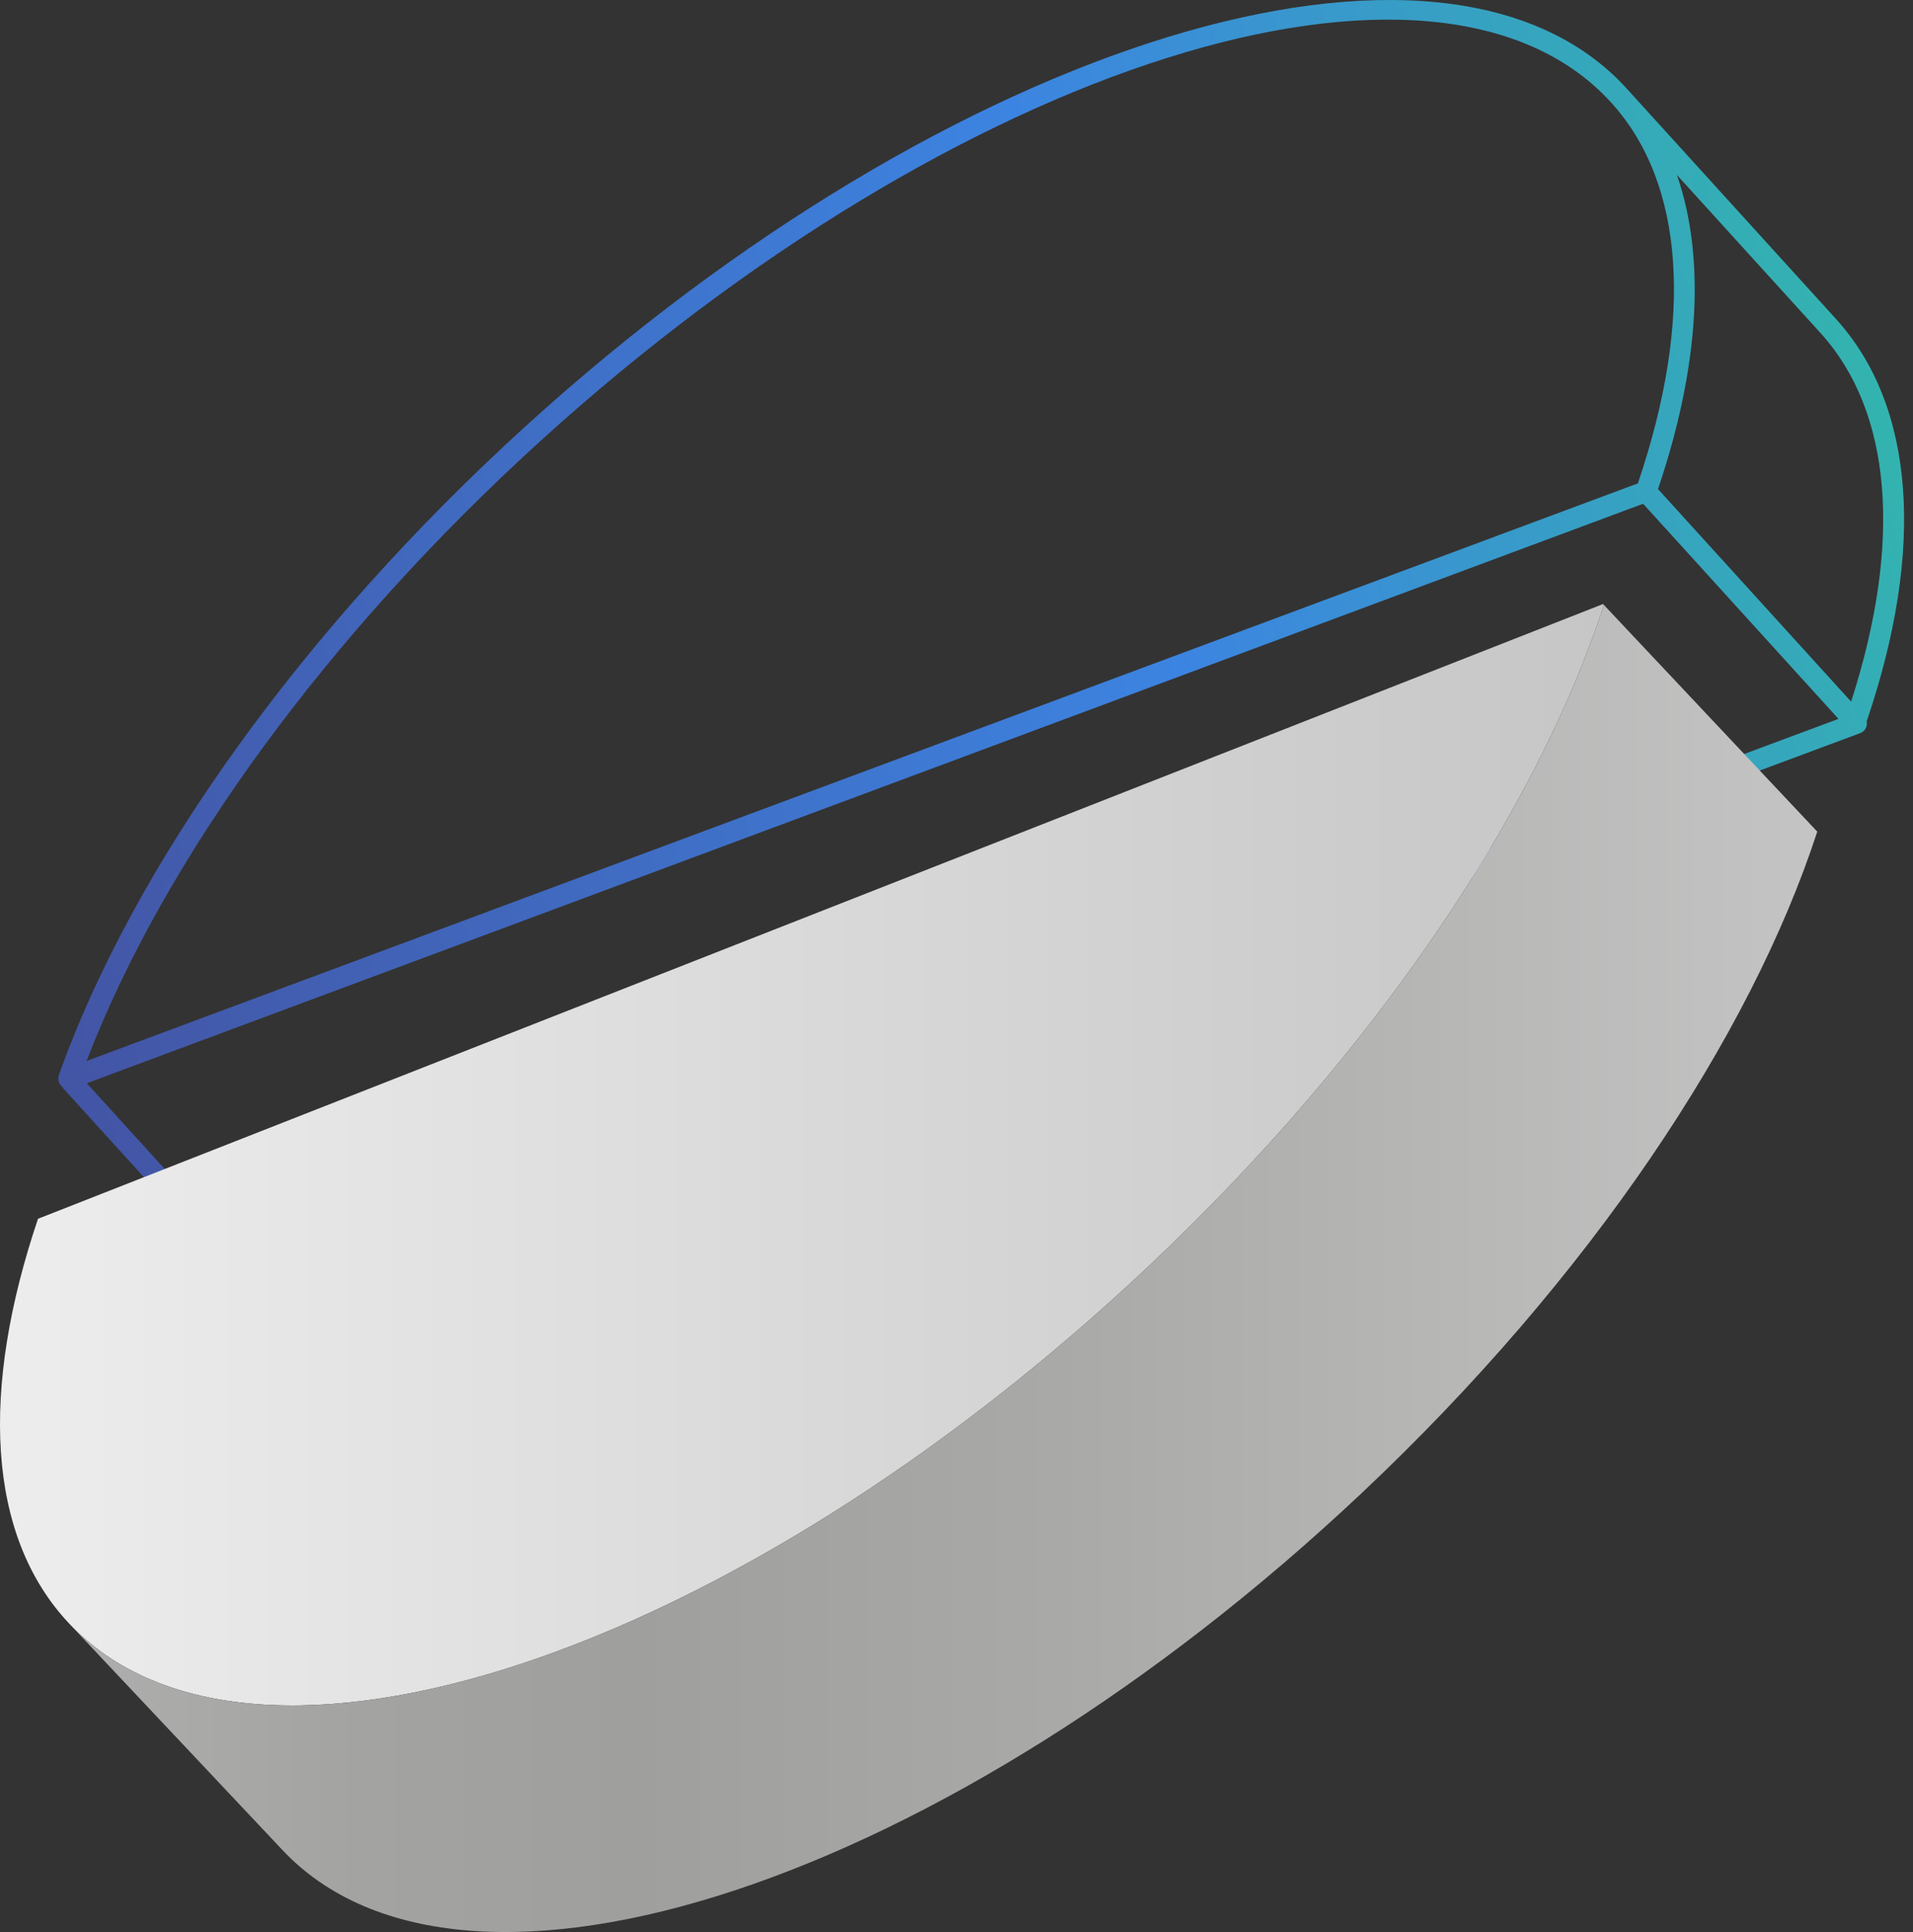
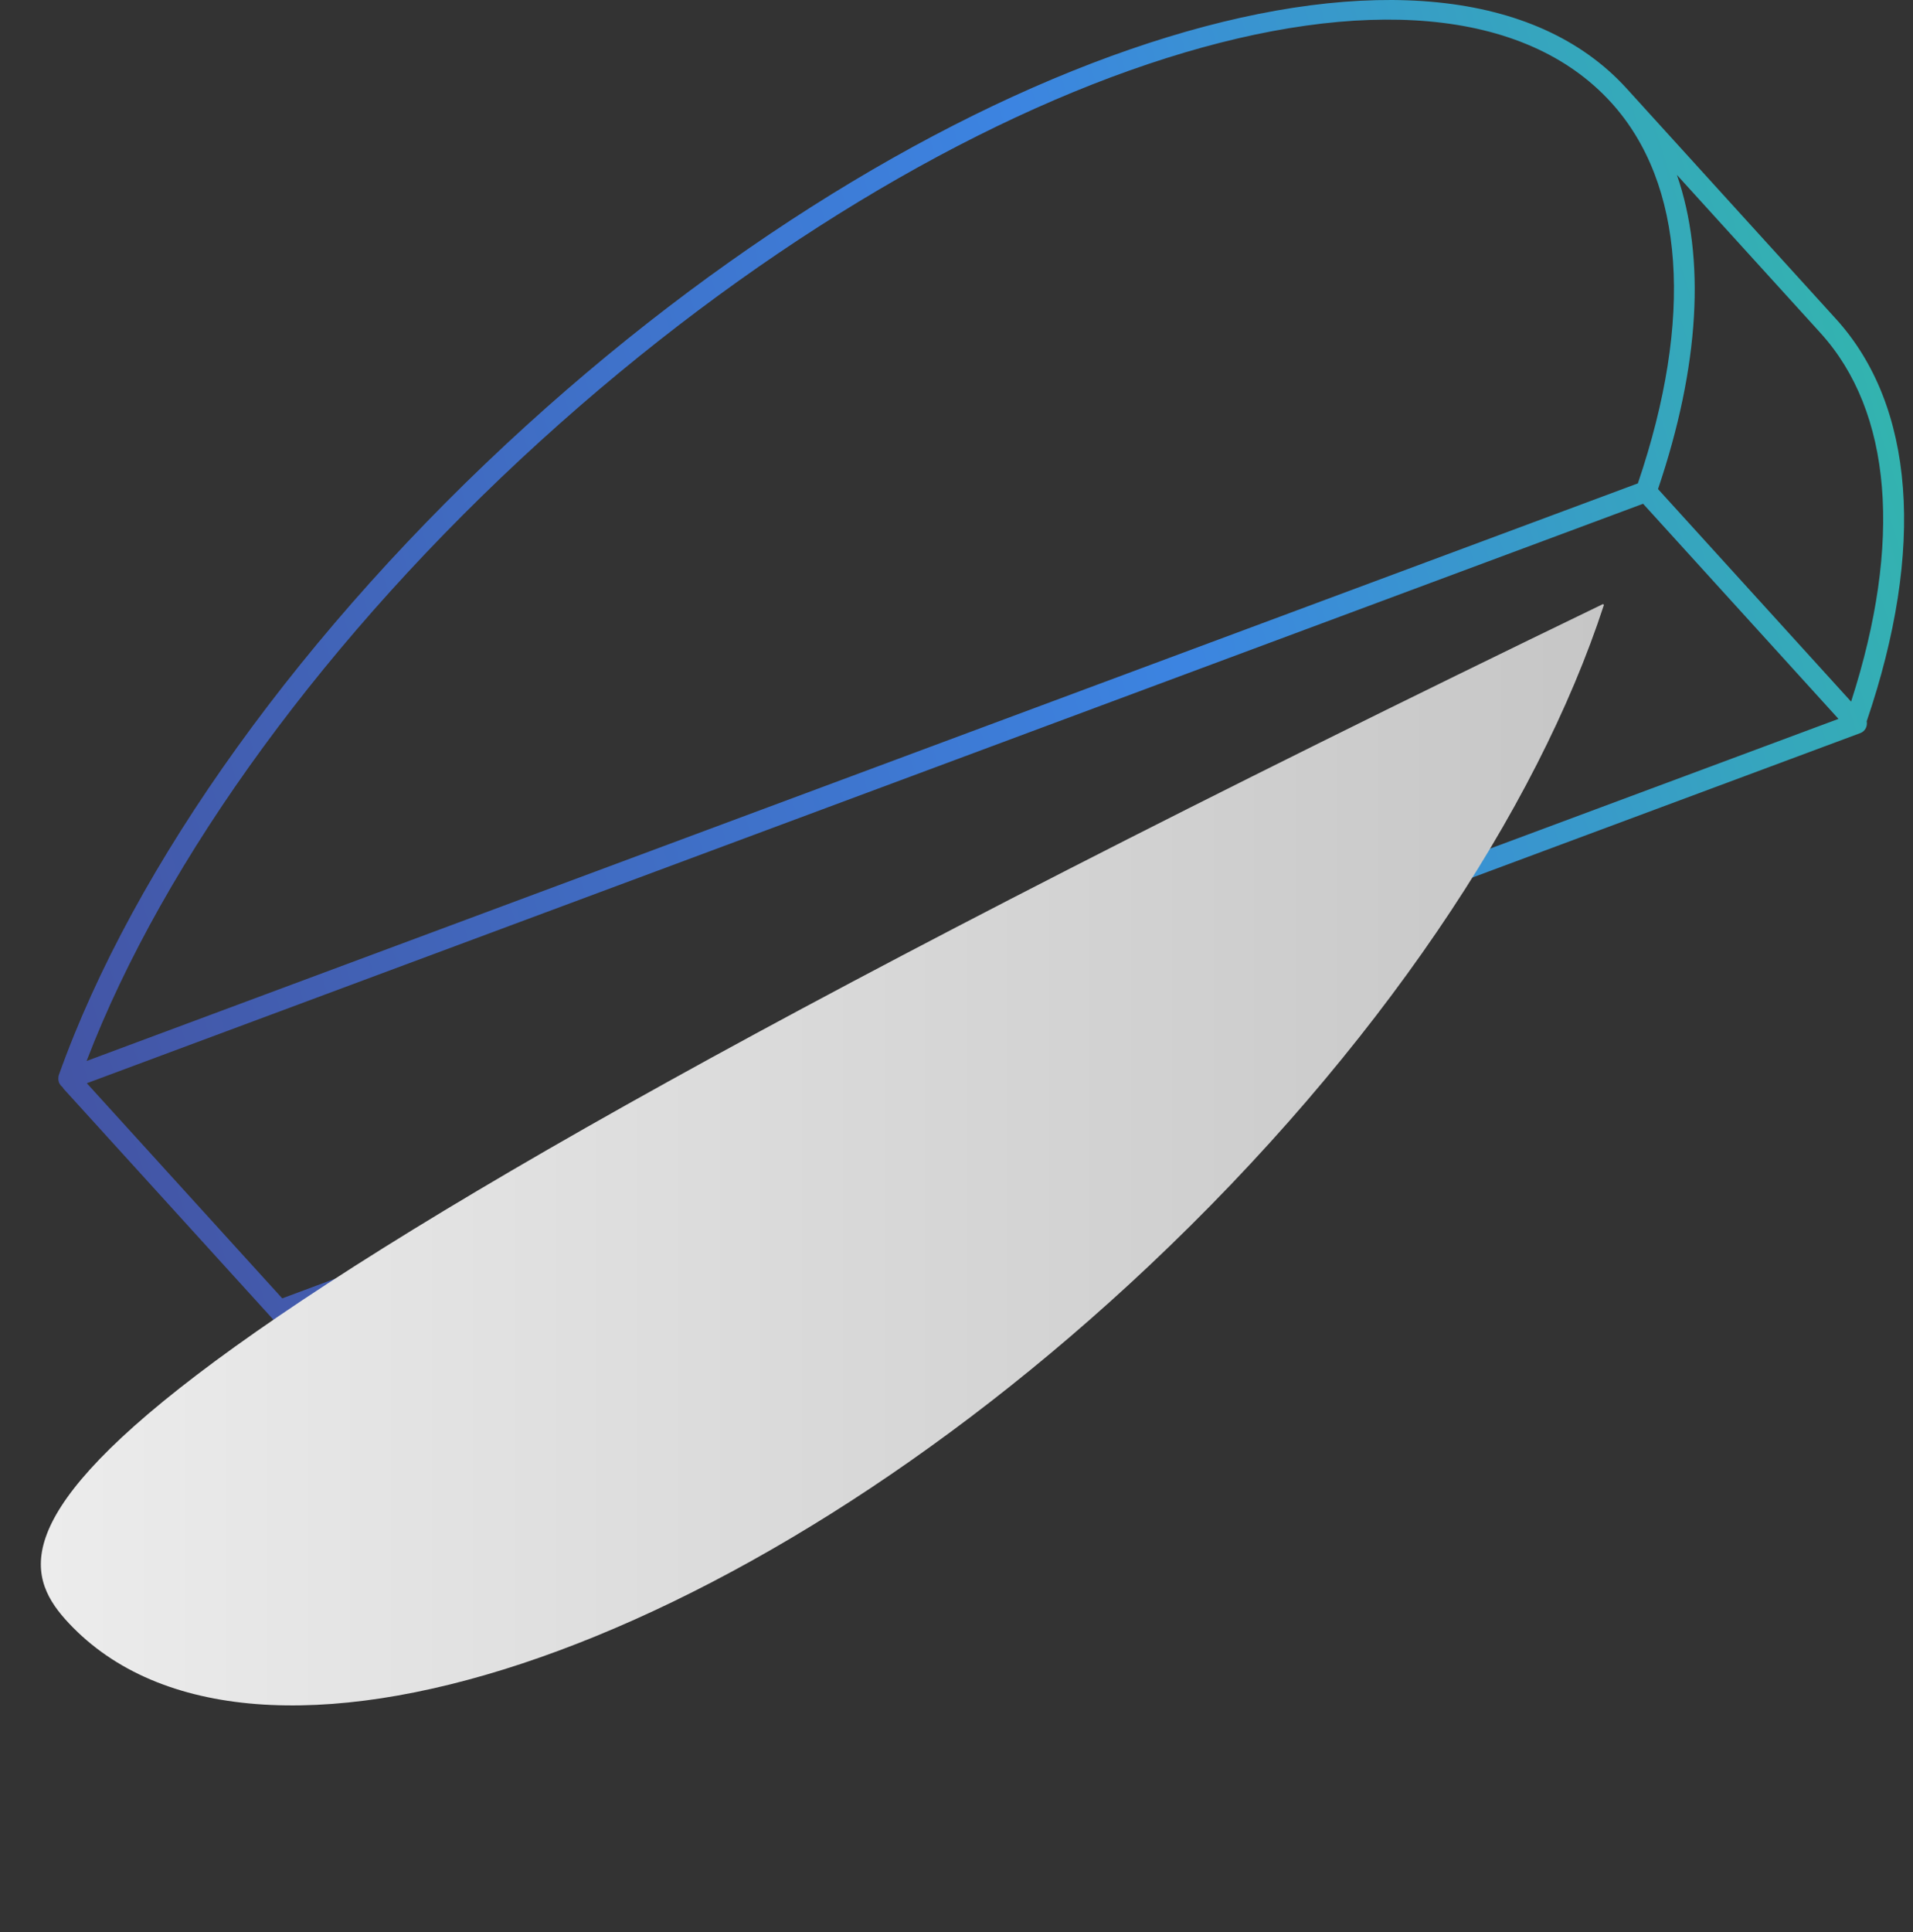
<svg xmlns="http://www.w3.org/2000/svg" width="104" height="105" viewBox="0 0 104 105" fill="none">
  <rect x="0" y="0" width="104" height="105" fill="#333333" stroke="none" />
  <path d="M99.811 17.331C99.811 17.331 99.809 17.33 99.808 17.329L88.433 4.81C78.541 -6.077 51.705 2.145 28.606 23.135C16.539 34.098 7.278 46.965 3.195 58.436C3.178 58.484 3.178 58.532 3.175 58.58C3.174 58.591 3.171 58.601 3.17 58.612C3.169 58.679 3.18 58.742 3.2 58.804C3.203 58.812 3.2 58.82 3.204 58.828C3.205 58.831 3.207 58.832 3.209 58.835C3.222 58.87 3.243 58.9 3.263 58.932C3.281 58.959 3.298 58.985 3.319 59.009C3.339 59.031 3.36 59.05 3.384 59.069C3.393 59.076 3.401 59.086 3.41 59.093C3.426 59.117 3.434 59.145 3.454 59.168L14.832 71.689C14.943 71.812 15.098 71.875 15.253 71.875C15.389 71.875 15.526 71.827 15.635 71.727C15.661 71.704 15.674 71.673 15.695 71.646L101.134 39.842C101.399 39.743 101.536 39.469 101.483 39.2C104.682 29.807 104.094 22.046 99.811 17.332V17.331ZM15.344 70.562L4.72 58.871L89.327 27.378L99.949 39.069L15.344 70.562ZM98.968 18.094C98.968 18.094 98.968 18.096 98.97 18.097C102.857 22.374 103.432 29.468 100.635 38.132L90.138 26.58C92.404 19.881 92.73 14.021 91.165 9.507L98.968 18.094ZM29.37 23.976C52.005 3.41 78.121 -4.843 87.592 5.574C91.578 9.962 92.087 17.305 89.043 26.27L4.708 57.661C8.926 46.656 17.843 34.451 29.37 23.976Z" fill="url(#paint0_linear_1_137)" />
-   <path d="M87.149 32.828L2.066 66.237C-1.059 75.487 -0.751 83.445 3.758 88.233C13.643 98.728 39.918 90.033 62.444 68.815C74.883 57.098 83.567 44.015 87.196 32.877L87.149 32.828Z" fill="url(#paint1_linear_1_137)" />
-   <path d="M87.196 32.877C83.567 44.015 74.883 57.097 62.444 68.815C39.917 90.034 13.643 98.728 3.758 88.234L15.359 100.548C25.244 111.043 51.518 102.348 74.044 81.13C86.482 69.414 95.166 56.333 98.795 45.197C97.049 43.343 87.282 32.968 87.196 32.877Z" fill="url(#paint2_linear_1_137)" />
+   <path d="M87.149 32.828C-1.059 75.487 -0.751 83.445 3.758 88.233C13.643 98.728 39.918 90.033 62.444 68.815C74.883 57.098 83.567 44.015 87.196 32.877L87.149 32.828Z" fill="url(#paint1_linear_1_137)" />
  <defs>
    <linearGradient id="paint0_linear_1_137" x1="-35.068" y1="59.681" x2="105.989" y2="16.621" gradientUnits="userSpaceOnUse">
      <stop stop-color="#463B87" />
      <stop offset="0.285" stop-color="#4358A9" />
      <stop offset="0.691" stop-color="#3C84E1" />
      <stop offset="1" stop-color="#32B9A9" />
    </linearGradient>
    <linearGradient id="paint1_linear_1_137" x1="-0.001" y1="62.756" x2="87.196" y2="62.756" gradientUnits="userSpaceOnUse">
      <stop stop-color="#EDEDED" />
      <stop offset="1" stop-color="#C6C6C6" />
    </linearGradient>
    <linearGradient id="paint2_linear_1_137" x1="3.758" y1="68.939" x2="98.795" y2="68.939" gradientUnits="userSpaceOnUse">
      <stop stop-color="#AEAEAE" />
      <stop offset="0.166" stop-color="#A3A3A1" />
      <stop offset="0.324" stop-color="#9F9F9D" />
      <stop offset="0.566" stop-color="#A9A9A7" />
      <stop offset="0.986" stop-color="#C3C3C3" />
      <stop offset="1" stop-color="#C5C5C5" />
    </linearGradient>
  </defs>
</svg>